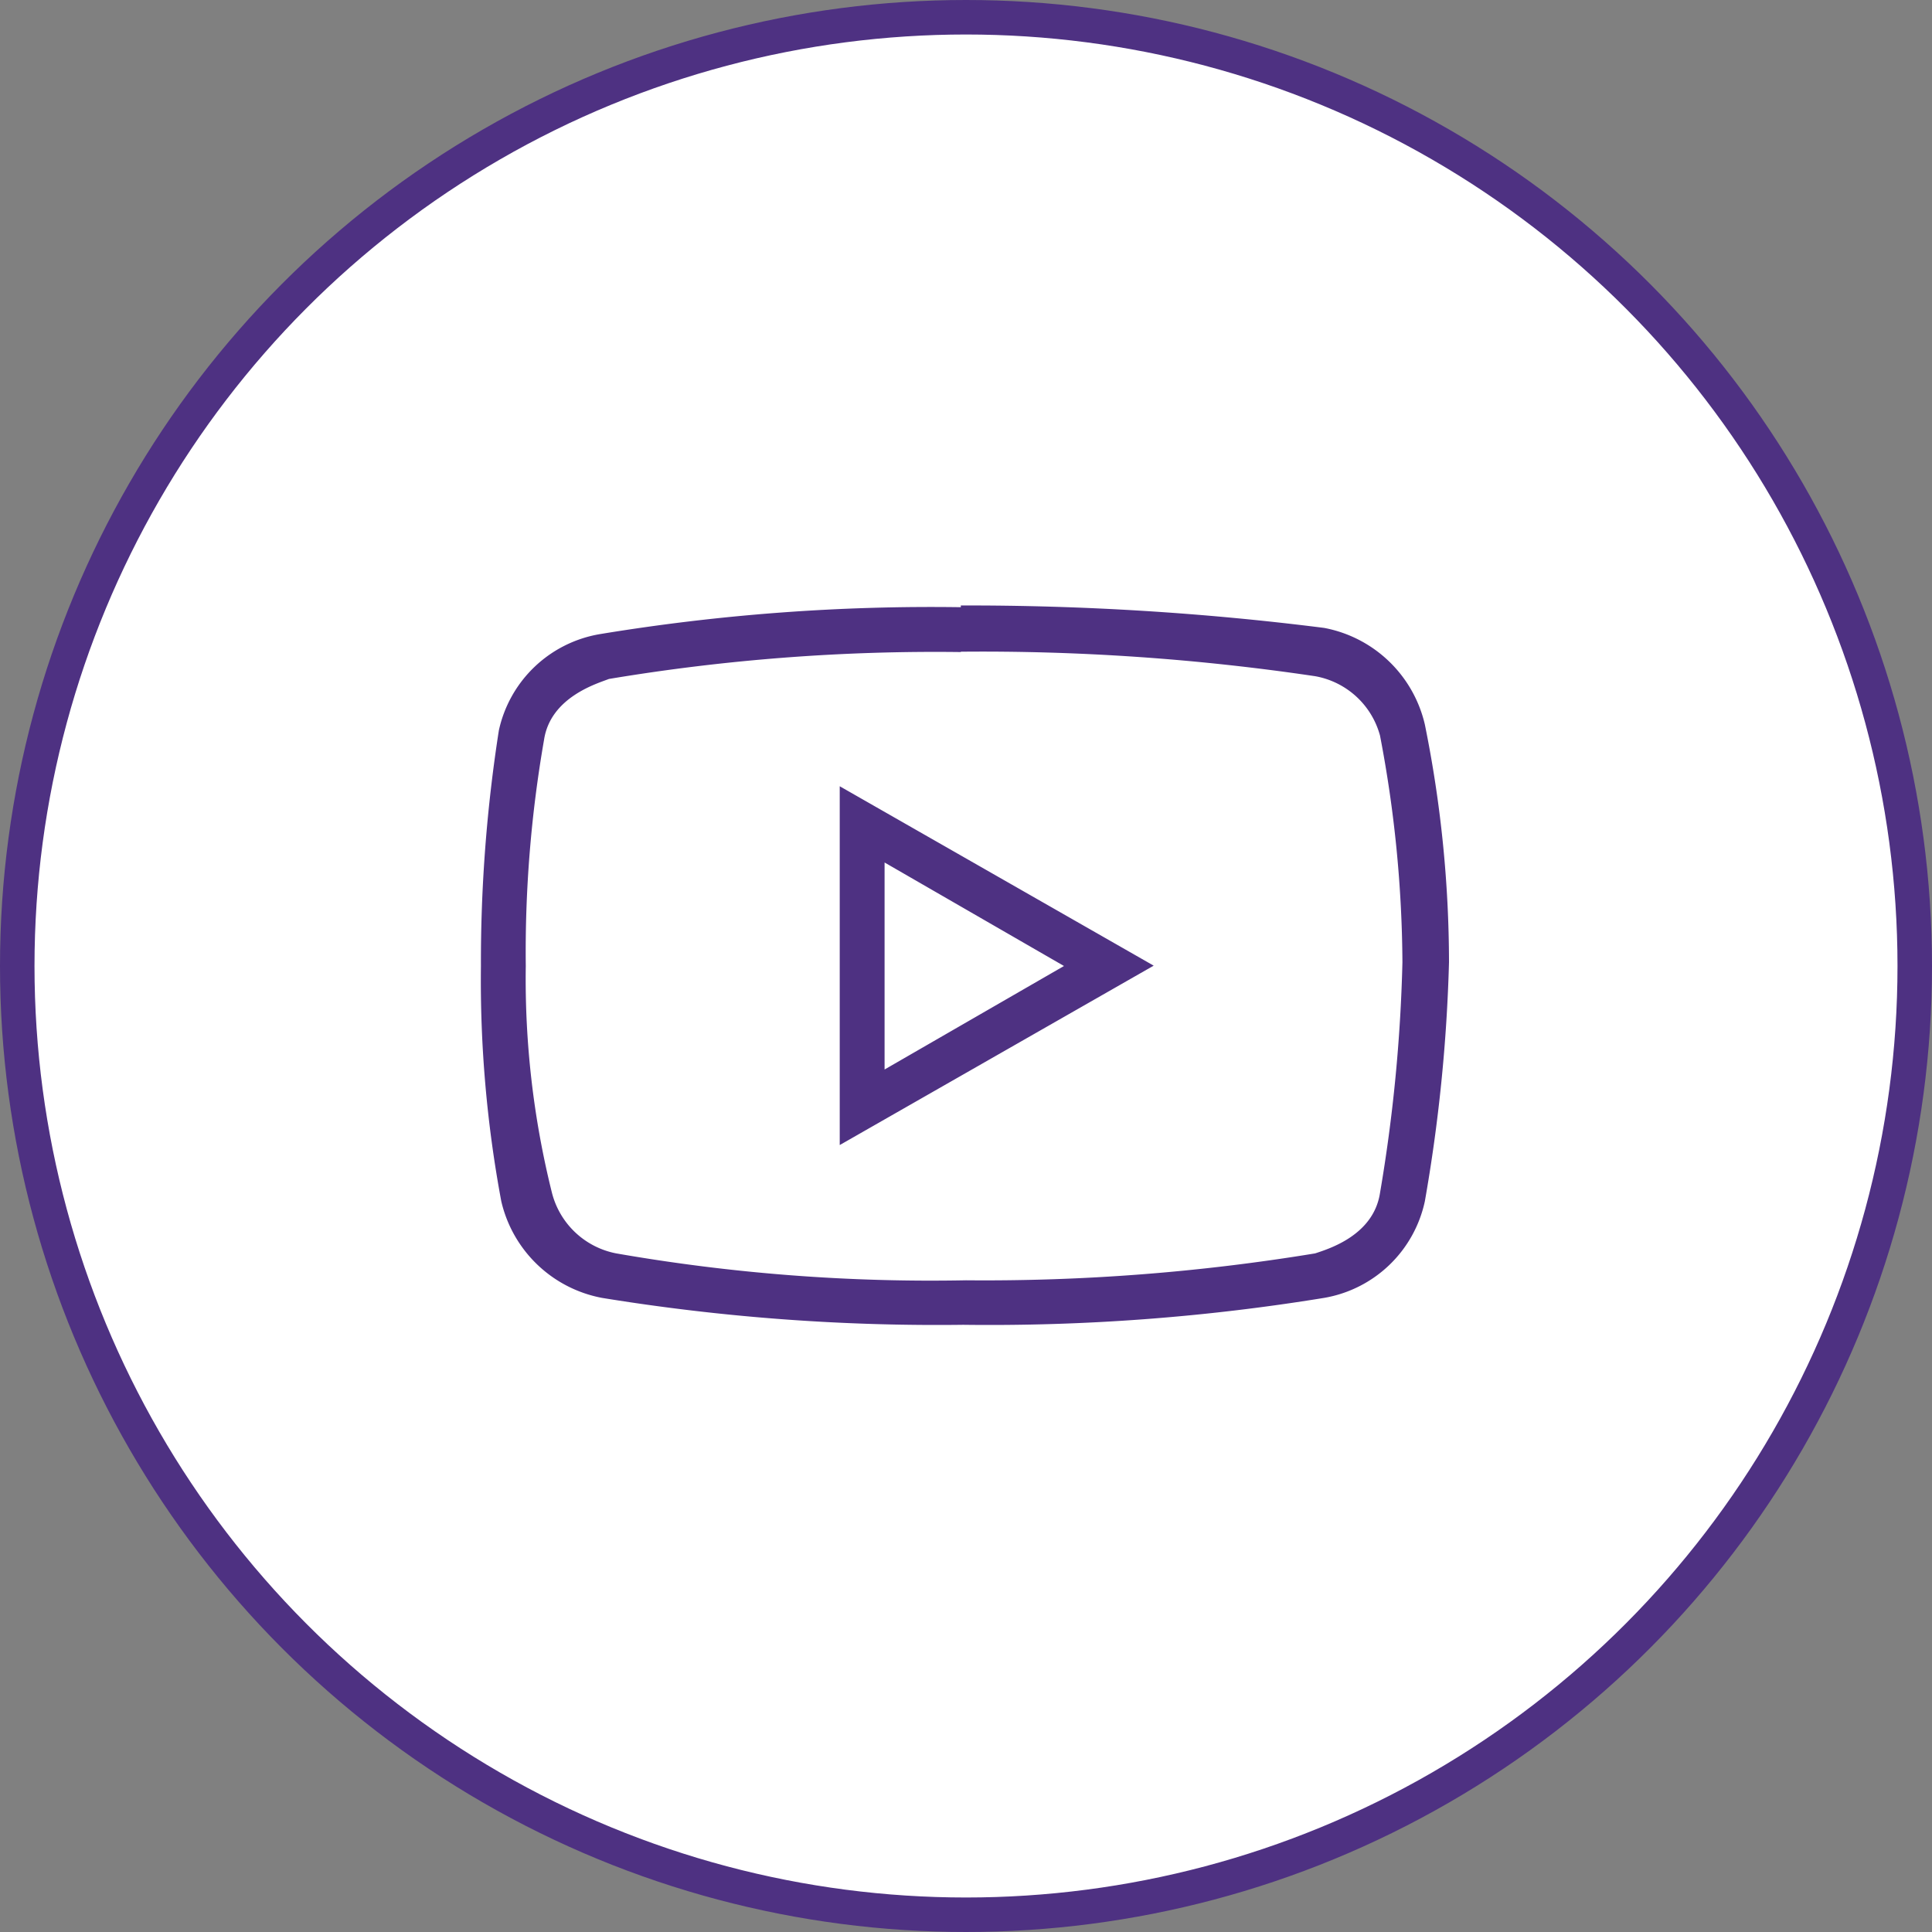
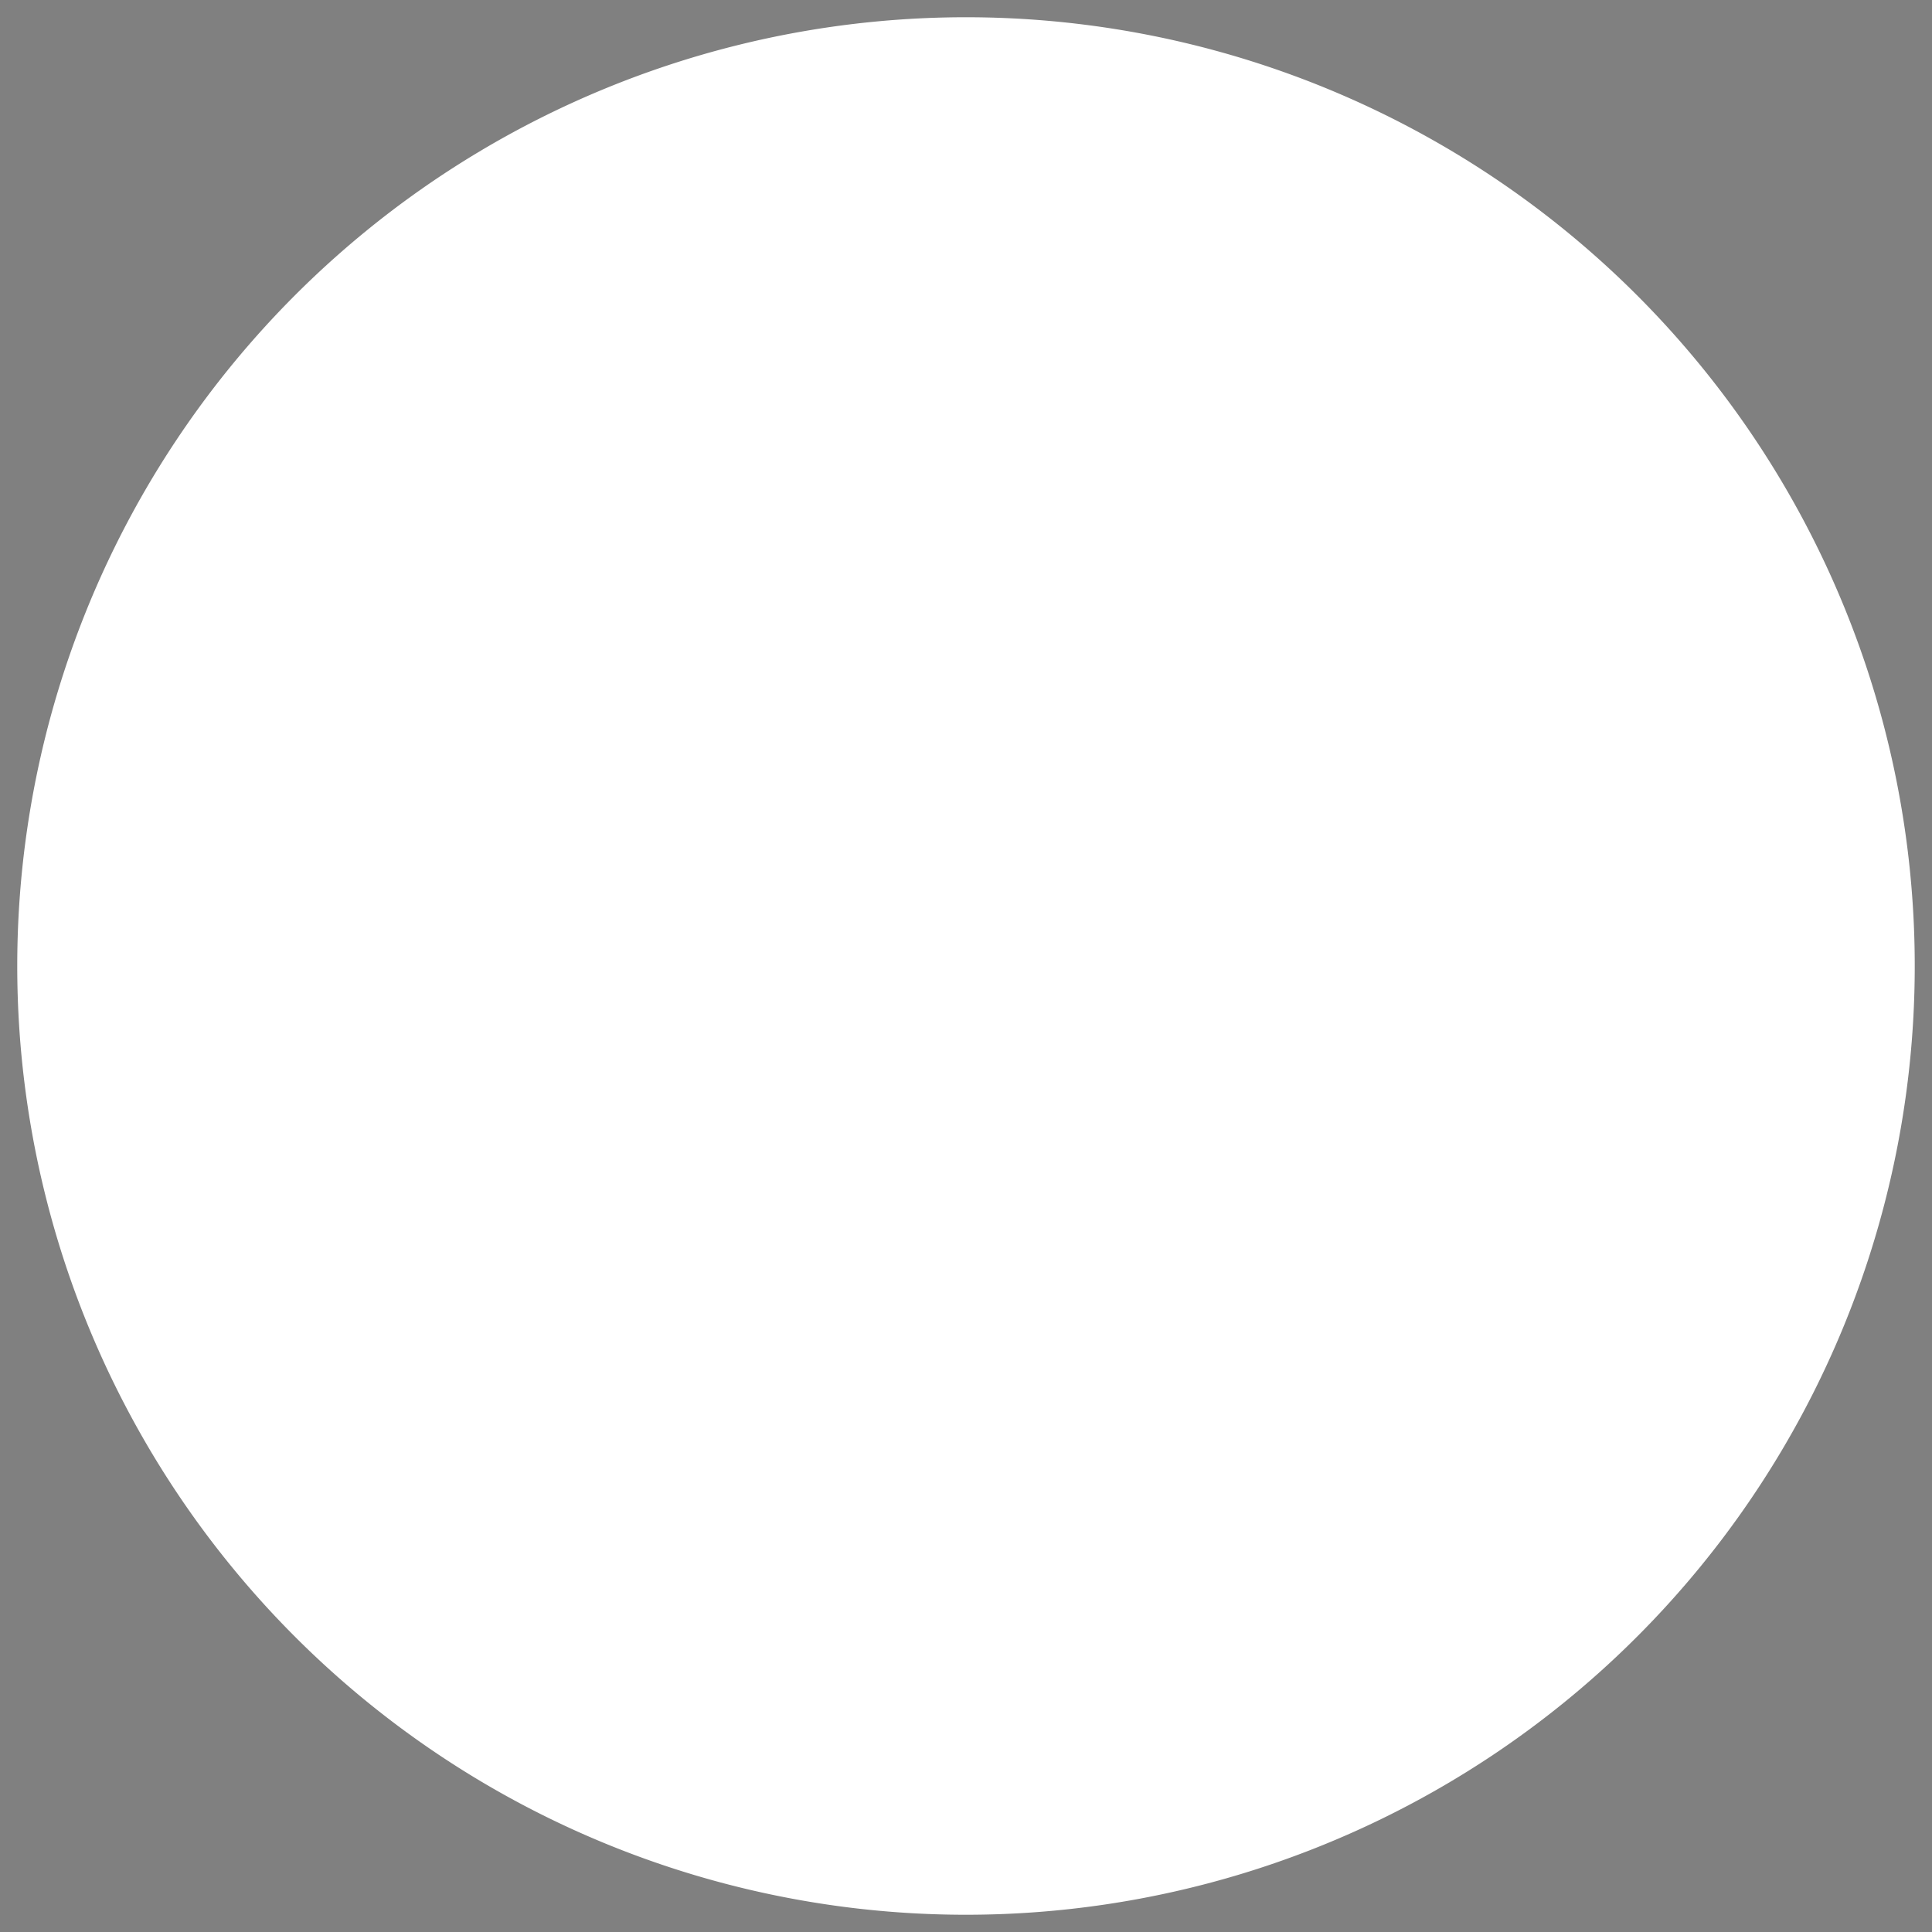
<svg xmlns="http://www.w3.org/2000/svg" id="Laag_1" data-name="Laag 1" viewBox="0 0 56 56">
  <rect x="0" y="0" width="56" height="56" fill="#808080" stroke="none" />
  <defs>
    <style>
      .cls-1, .cls-5 {
        fill: none;
      }

      .cls-2 {
        fill: #fff;
      }

      .cls-3 {
        clip-path: url(#clip-path);
      }

      .cls-4 {
        fill: #4e3182;
      }

      .cls-5 {
        stroke: #4e3182;
      }
    </style>
    <clipPath id="clip-path">
-       <path class="cls-1" d="M.5,28A27.5,27.5,0,1,0,28,.5,27.5,27.5,0,0,0,.5,28" />
-     </clipPath>
+       </clipPath>
  </defs>
  <path class="cls-2" d="M28,55.5A27.5,27.5,0,1,0,.5,28,27.5,27.5,0,0,0,28,55.5" />
  <g class="cls-3">
-     <path class="cls-4" d="M25.64,25l5.2,3-5.2,3Zm-1.3-2.21v10.4l9.1-5.2Zm3.51-3.9a65.59,65.59,0,0,1,10.27.71A2.38,2.38,0,0,1,40,21.32a35.69,35.69,0,0,1,.65,6.57A46.2,46.2,0,0,1,40,34.58c-.19,1.23-1.49,1.62-1.88,1.75A59,59,0,0,1,28,37.11a53,53,0,0,1-10.14-.78A2.39,2.39,0,0,1,16,34.58,25.6,25.6,0,0,1,15.24,28a35.82,35.82,0,0,1,.53-6.56c.19-1.24,1.55-1.63,1.88-1.76a57.37,57.37,0,0,1,10.2-.78m0-1.3a59,59,0,0,0-10.46.78,3.61,3.61,0,0,0-2.93,2.79A43.38,43.38,0,0,0,13.94,28a34.84,34.84,0,0,0,.59,6.82,3.7,3.7,0,0,0,2.92,2.8,60.33,60.33,0,0,0,10.47.78,60.2,60.2,0,0,0,10.46-.78,3.61,3.61,0,0,0,2.92-2.8A47.19,47.19,0,0,0,42,27.89,34.77,34.77,0,0,0,41.3,21a3.7,3.7,0,0,0-2.92-2.8,82.12,82.12,0,0,0-10.53-.65" />
-   </g>
-   <circle class="cls-5" cx="28" cy="28" r="27.5" />
+     </g>
</svg>